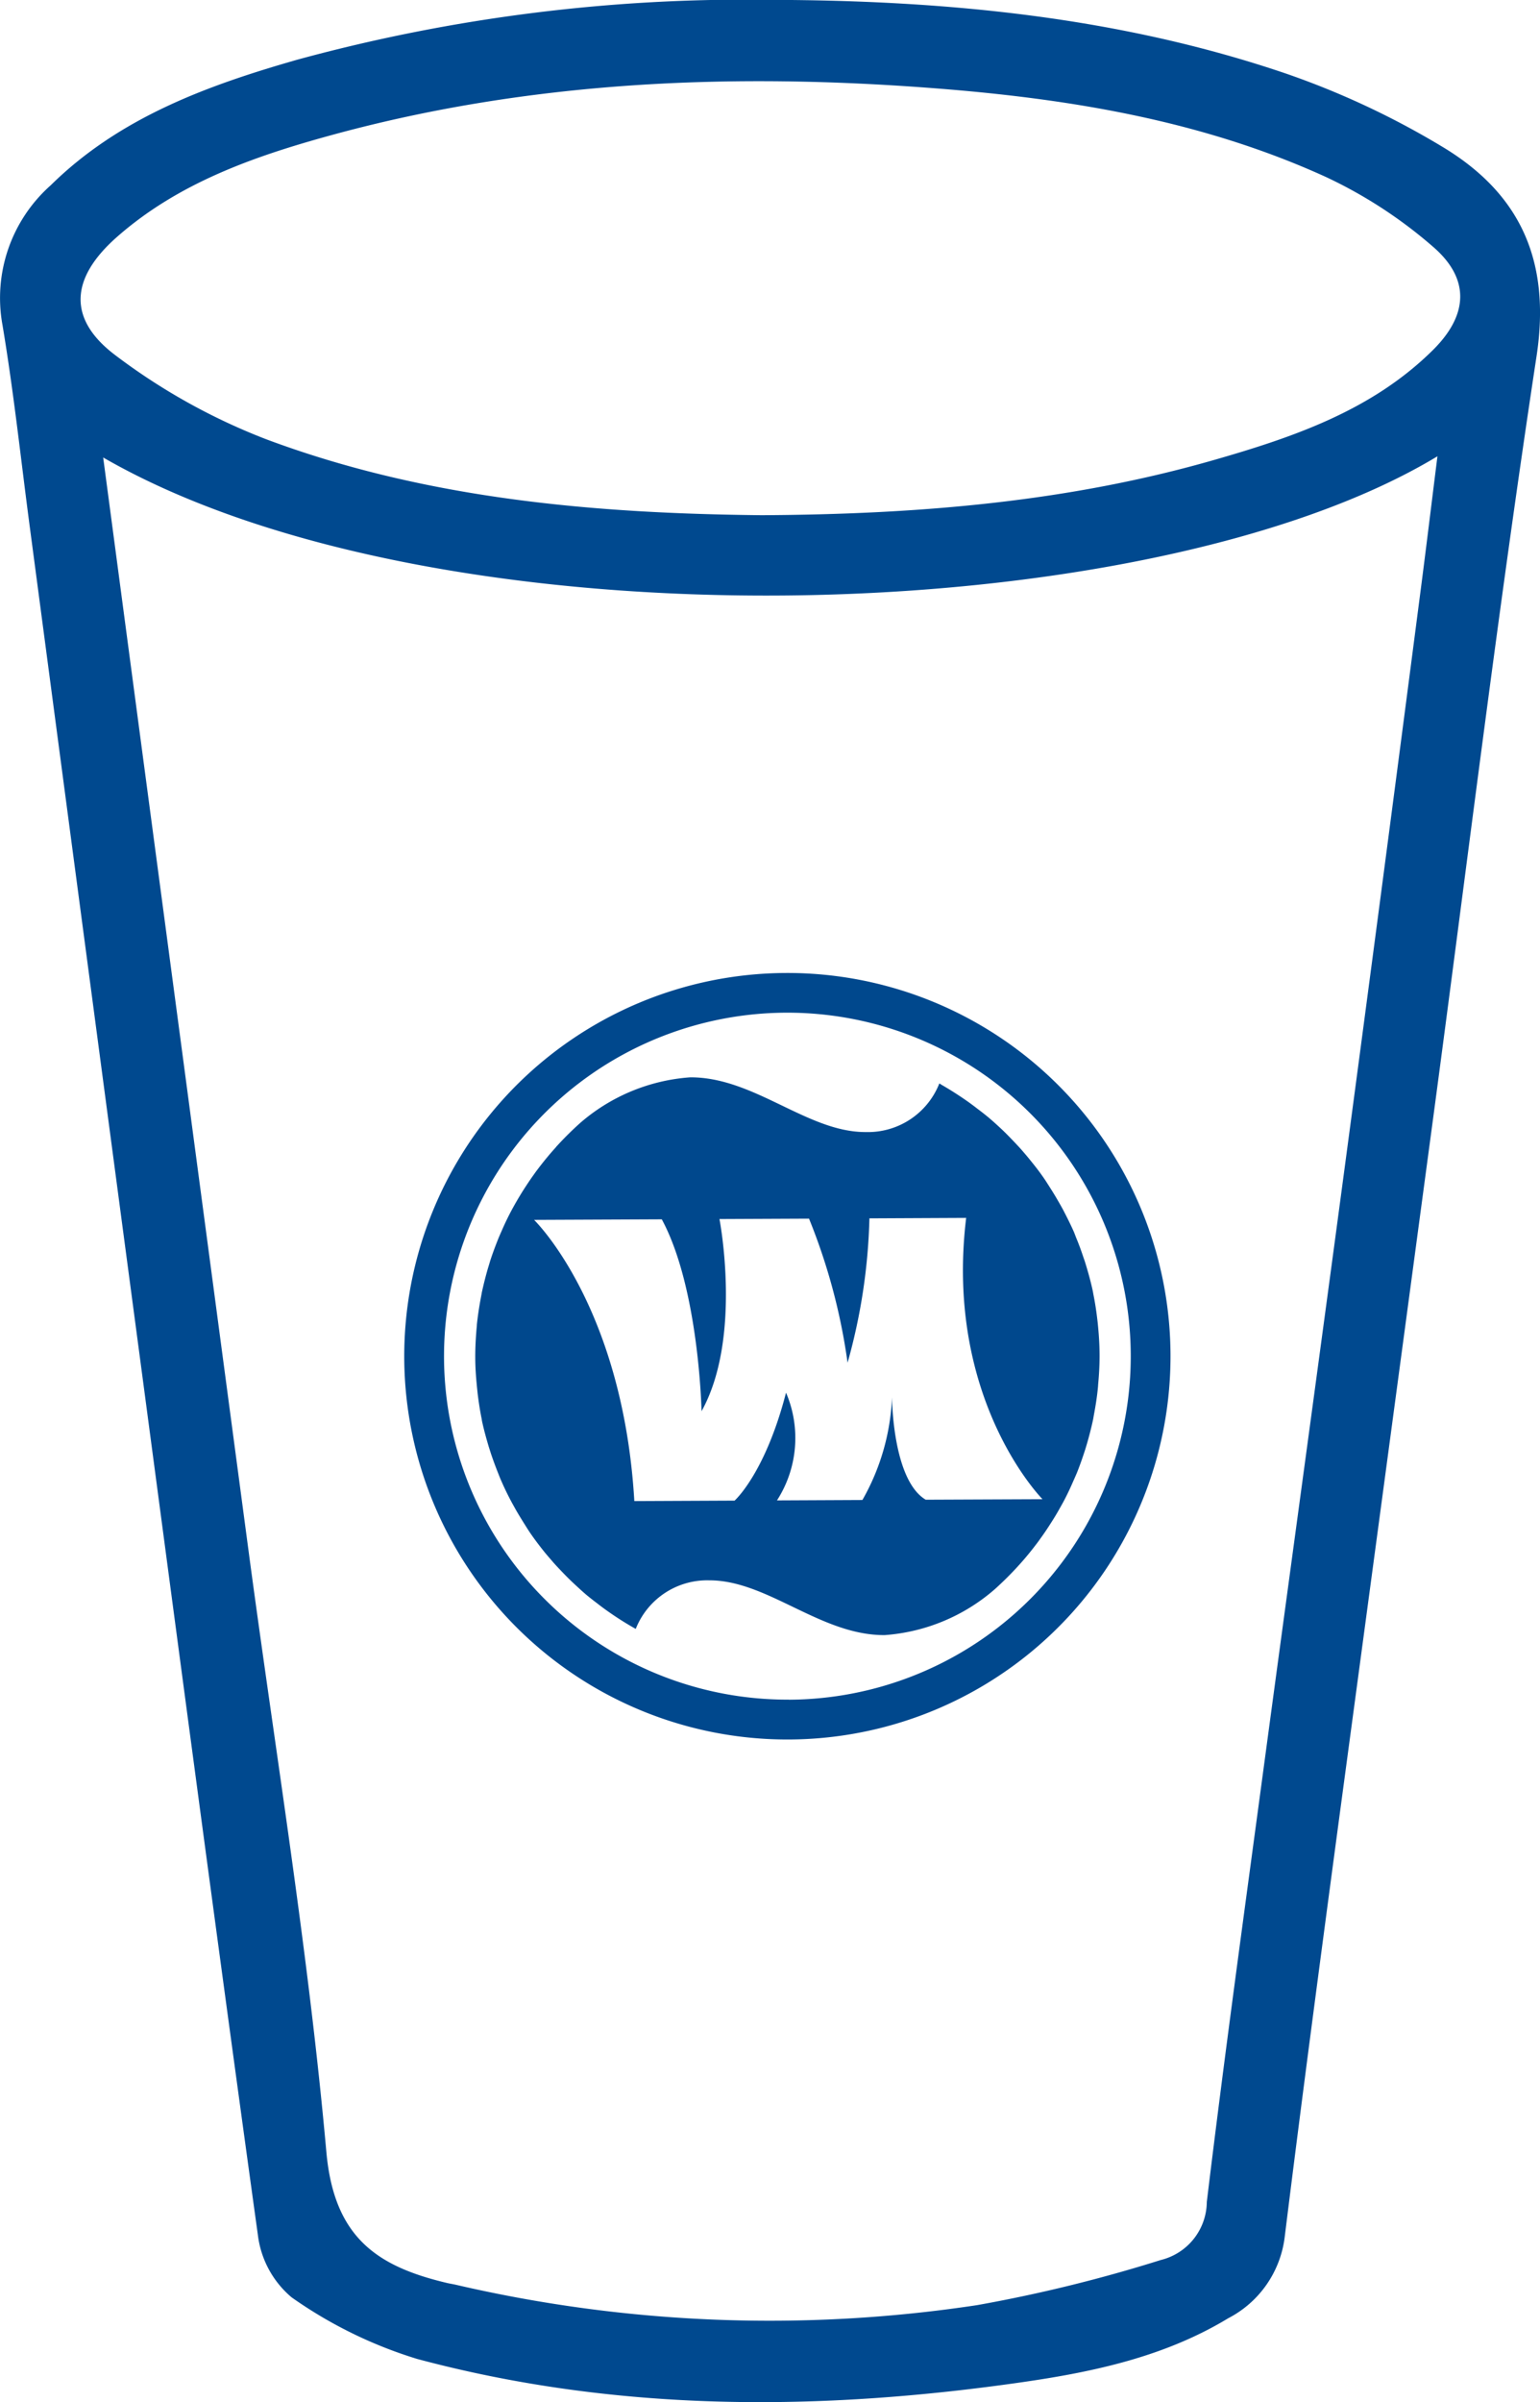
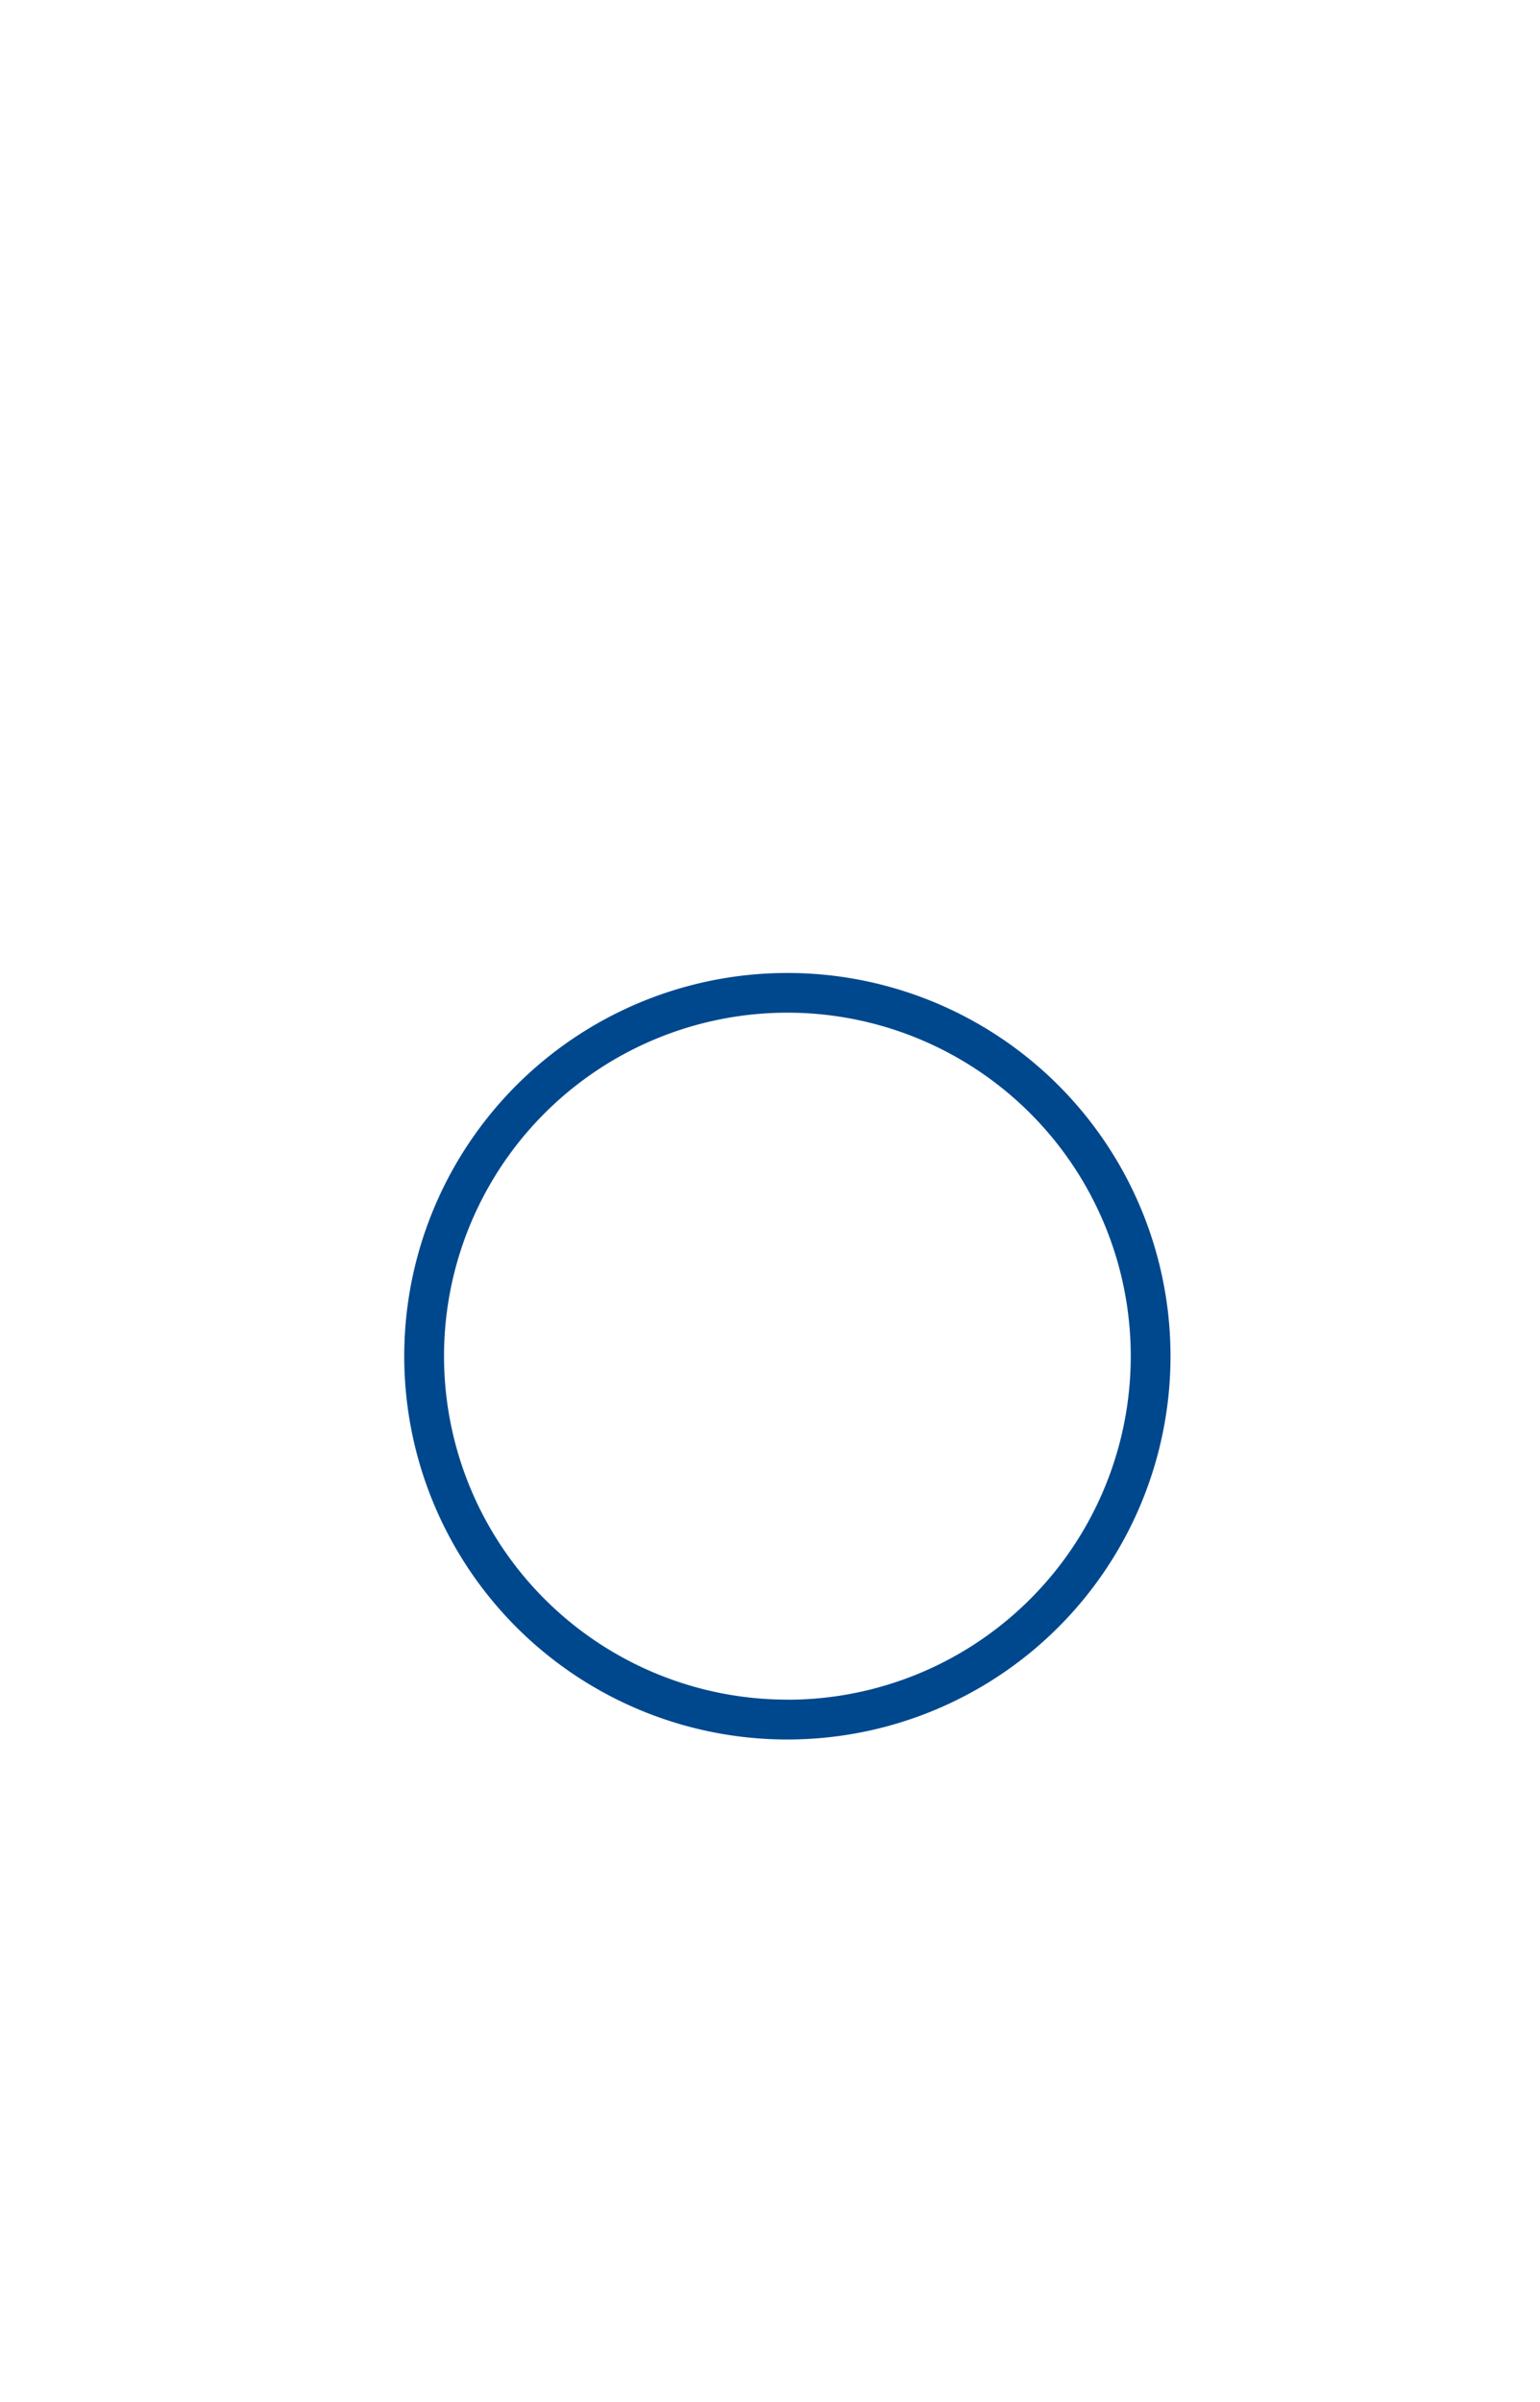
<svg xmlns="http://www.w3.org/2000/svg" width="87.557" height="136.534" viewBox="0 0 87.557 136.534">
  <g id="Group_18194" data-name="Group 18194" transform="translate(-742.721 -5564.465)">
-     <path id="Path_20955" data-name="Path 20955" d="M819.972,511.885c9.046-.046,17.534-.768,25.805-3.147,4.523-1.3,8.984-2.827,12.435-6.259,1.995-1.987,2.1-4.04-.026-5.863a26.166,26.166,0,0,0-6.083-3.957c-7.02-3.2-14.541-4.441-22.167-5.033-11.621-.906-23.161-.427-34.474,2.686-4.362,1.2-8.627,2.706-12.1,5.769-2.638,2.329-2.825,4.658-.053,6.732a35.048,35.048,0,0,0,8.546,4.754c9.2,3.443,18.863,4.218,28.121,4.317m-37.385-3.274c.883,6.646,1.723,12.98,2.566,19.316q2.853,21.45,5.709,42.9c1.516,11.358,3.391,22.683,4.414,34.088.436,4.861,2.889,6.5,6.843,7.439.177.044.359.067.536.11a78.879,78.879,0,0,0,29.622,1.153,83.793,83.793,0,0,0,10.439-2.564,3.43,3.43,0,0,0,2.617-3.3c1-8.288,2.144-16.56,3.255-24.838,1.534-11.411,3.1-22.822,4.622-34.236q2.142-16.037,4.223-32.08c.341-2.6.654-5.2,1.013-8.062-16.531,9.986-56.745,11.087-75.859.069m38-26.009c9.932.029,19.755.968,29.211,4.176a46.794,46.794,0,0,1,8.908,4.161c4.429,2.653,6.2,6.464,5.377,11.9-2.181,14.342-3.93,28.751-5.856,43.13q-2.673,19.93-5.352,39.86c-1.065,7.975-2.126,15.951-3.115,23.937a6.015,6.015,0,0,1-3.206,4.6c-3.572,2.165-7.571,3.034-11.62,3.622-11.574,1.676-23.126,1.737-34.5-1.308a25.1,25.1,0,0,1-7.134-3.5,5.5,5.5,0,0,1-1.917-3.534c-2.384-17.212-4.655-34.438-6.946-51.662q-3.012-22.655-6.008-45.31c-.514-3.867-.923-7.751-1.569-11.6a8.561,8.561,0,0,1,2.74-7.931c3.91-3.856,8.9-5.677,14.028-7.143a96.864,96.864,0,0,1,26.959-3.4" transform="translate(-34.003 5081.862)" fill="#00498f" />
    <g id="Group_15597" data-name="Group 15597" transform="translate(765.708 5619.765)">
      <path id="Path_5753" data-name="Path 5753" d="M676.634,231.384a21.783,21.783,0,1,0,21.885,21.68A21.779,21.779,0,0,0,676.634,231.384Zm.195,41.3a19.522,19.522,0,1,1,19.43-19.611A19.523,19.523,0,0,1,676.828,272.688Z" transform="translate(-654.957 -231.384)" fill="#00488d" />
-       <path id="Path_5754" data-name="Path 5754" d="M691.616,247.369c-.013-.14-.026-.279-.045-.418-.055-.48-.13-.957-.224-1.424l-.026-.149c-.107-.5-.24-.992-.386-1.472-.045-.149-.091-.3-.143-.438-.126-.386-.266-.769-.422-1.142-.042-.107-.081-.217-.126-.324-.188-.428-.4-.846-.616-1.262-.091-.169-.185-.334-.282-.5-.159-.279-.327-.551-.5-.821-.1-.156-.2-.318-.305-.47-.243-.353-.506-.694-.778-1.025-.146-.185-.3-.363-.457-.545s-.331-.363-.5-.542c-.211-.221-.421-.438-.639-.645-.25-.234-.5-.464-.765-.688-.211-.175-.428-.344-.652-.512-.152-.12-.311-.237-.47-.353q-.725-.516-1.488-.96c-.071-.039-.136-.084-.2-.12a4.363,4.363,0,0,1-4.18,2.763c-3.324.016-6.33-3.126-9.985-3.11a10.693,10.693,0,0,0-6.263,2.6l-.013.013q-.652.584-1.245,1.229c-.049.052-.094.1-.139.159-.335.37-.655.759-.96,1.158-.081.107-.165.217-.243.331-.237.324-.457.662-.674,1-.117.191-.234.383-.344.574s-.233.412-.344.623c-.175.337-.34.684-.493,1.038-.075.169-.149.334-.218.509-.159.4-.308.8-.441,1.213-.039.136-.081.272-.123.409-.13.448-.246.908-.347,1.372-.016.1-.036.2-.055.3-.094.5-.172,1.009-.227,1.527,0,.059-.006.117-.013.179-.048.554-.081,1.119-.078,1.693,0,.545.039,1.08.091,1.612.013.139.029.276.042.415.058.483.13.957.224,1.424.013.052.016.1.026.156.107.5.243.986.386,1.469.048.146.094.3.142.441.13.383.272.762.422,1.135.042.107.084.217.133.324.185.431.392.853.613,1.265.094.169.185.334.279.5.162.276.331.548.5.817.1.159.2.318.311.477.243.35.5.687.769,1.022.152.185.311.366.467.548s.328.36.493.535c.223.233.447.46.684.681s.474.441.72.652c.214.178.435.35.655.516q.229.18.467.35a18.032,18.032,0,0,0,1.7,1.083A4.367,4.367,0,0,1,669.5,261.8c3.321-.013,6.328,3.129,9.982,3.113a10.692,10.692,0,0,0,6.262-2.607q.661-.594,1.261-1.245c.042-.046.084-.094.13-.143.341-.376.662-.768.97-1.174.078-.1.156-.207.233-.318.243-.331.467-.674.688-1.025.116-.182.227-.366.334-.555.12-.211.24-.422.354-.639.175-.337.334-.675.483-1.022.078-.172.152-.341.224-.512.159-.4.3-.8.434-1.213.046-.136.084-.273.127-.412.13-.448.246-.9.347-1.365.02-.1.036-.2.055-.308.094-.5.175-1.009.224-1.524.006-.058.01-.117.013-.178.052-.558.084-1.119.081-1.693C691.7,248.436,691.668,247.9,691.616,247.369Zm-9.8,9.849c-1.9-1.138-1.914-5.818-1.914-5.818a12.856,12.856,0,0,1-1.683,5.834l-4.858.023a6.55,6.55,0,0,0,.515-6.123c-1.187,4.6-2.925,6.136-2.925,6.136l-5.7.026c-.658-11.111-5.7-15.982-5.7-15.982l7.261-.032c2.121,3.924,2.26,10.907,2.26,10.907,2.329-4.18,1.019-10.923,1.019-10.923l5.092-.023a34.14,34.14,0,0,1,2.192,8.189,33.2,33.2,0,0,0,1.242-8.205l5.5-.026c-1.252,10.349,4.342,15.989,4.342,15.989Z" transform="translate(-652.173 -227.281)" fill="#00488d" />
    </g>
  </g>
</svg>